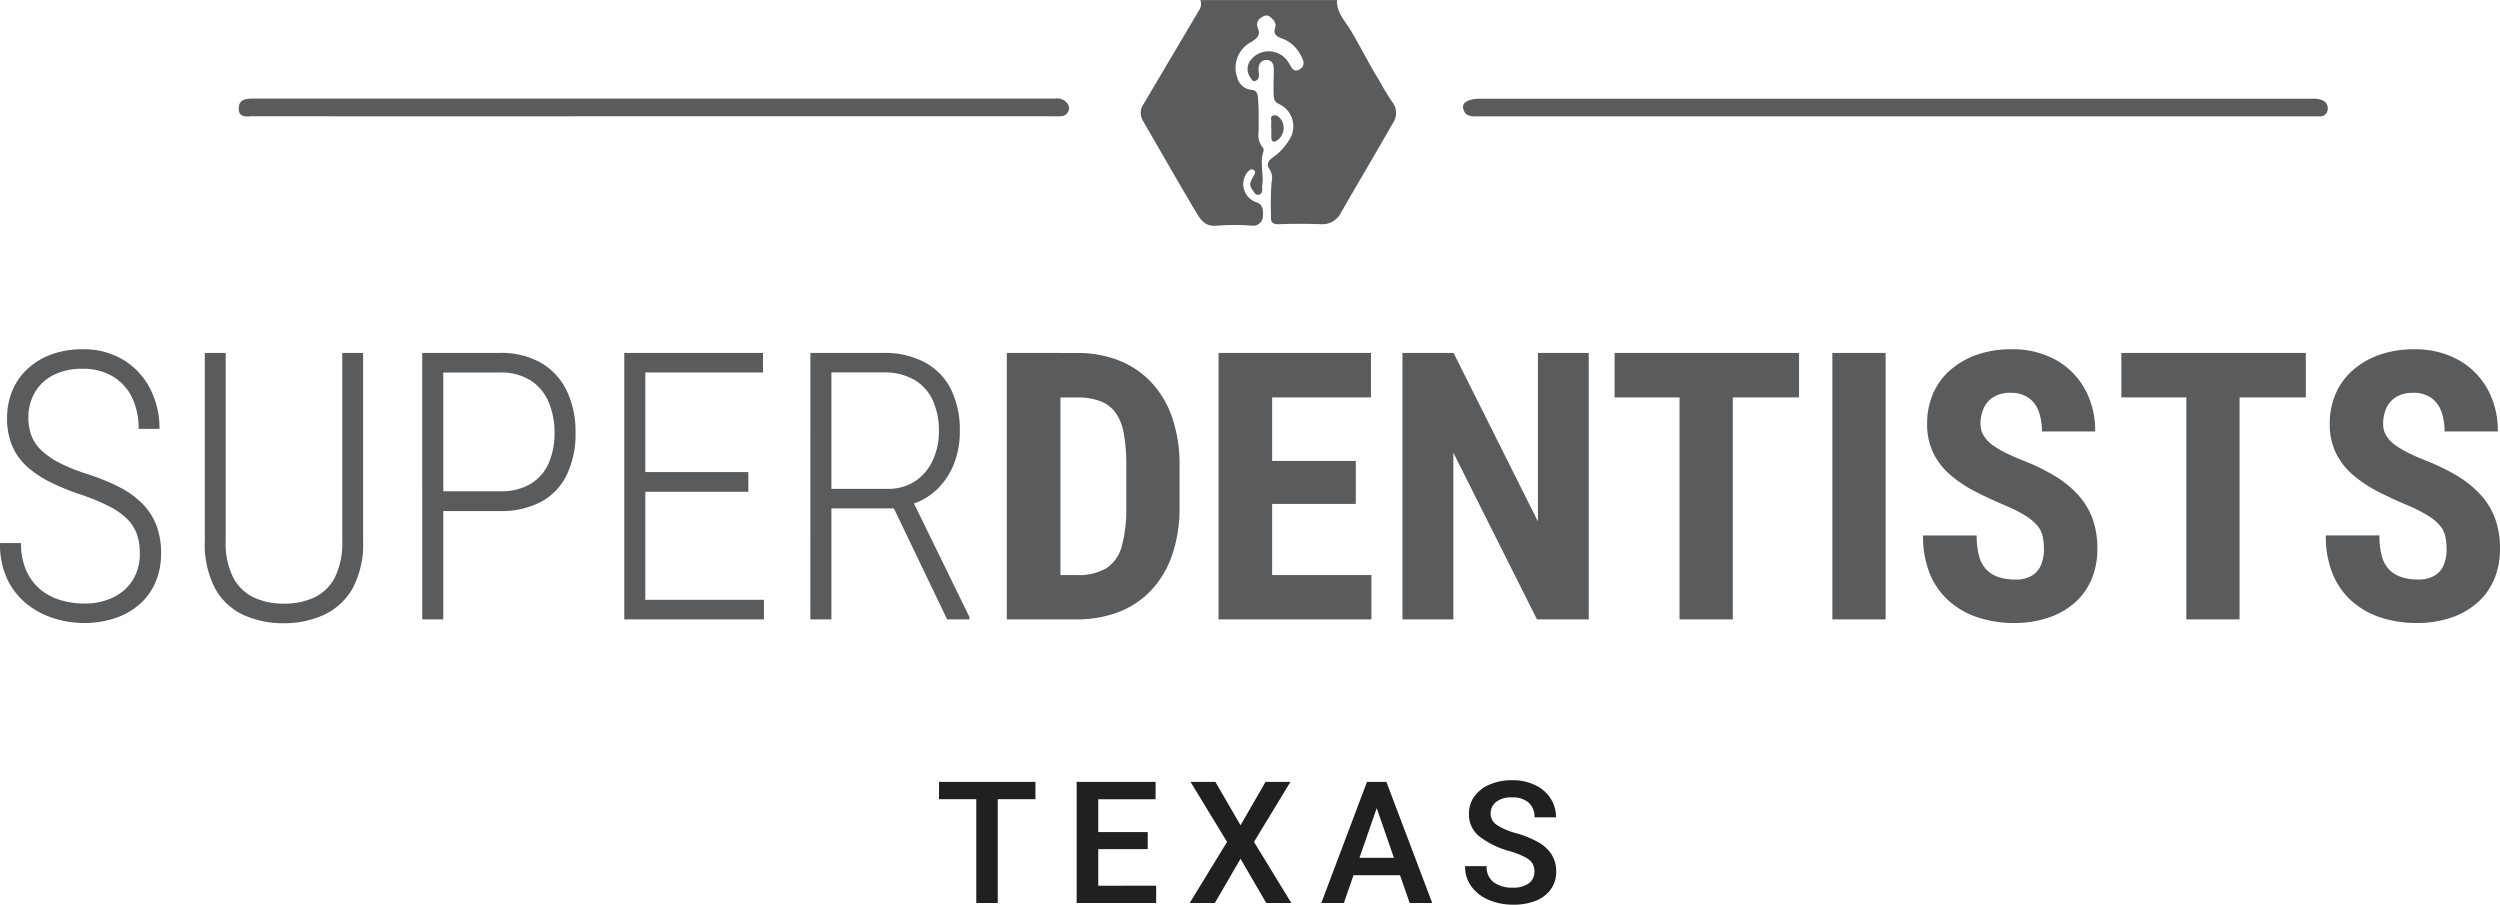
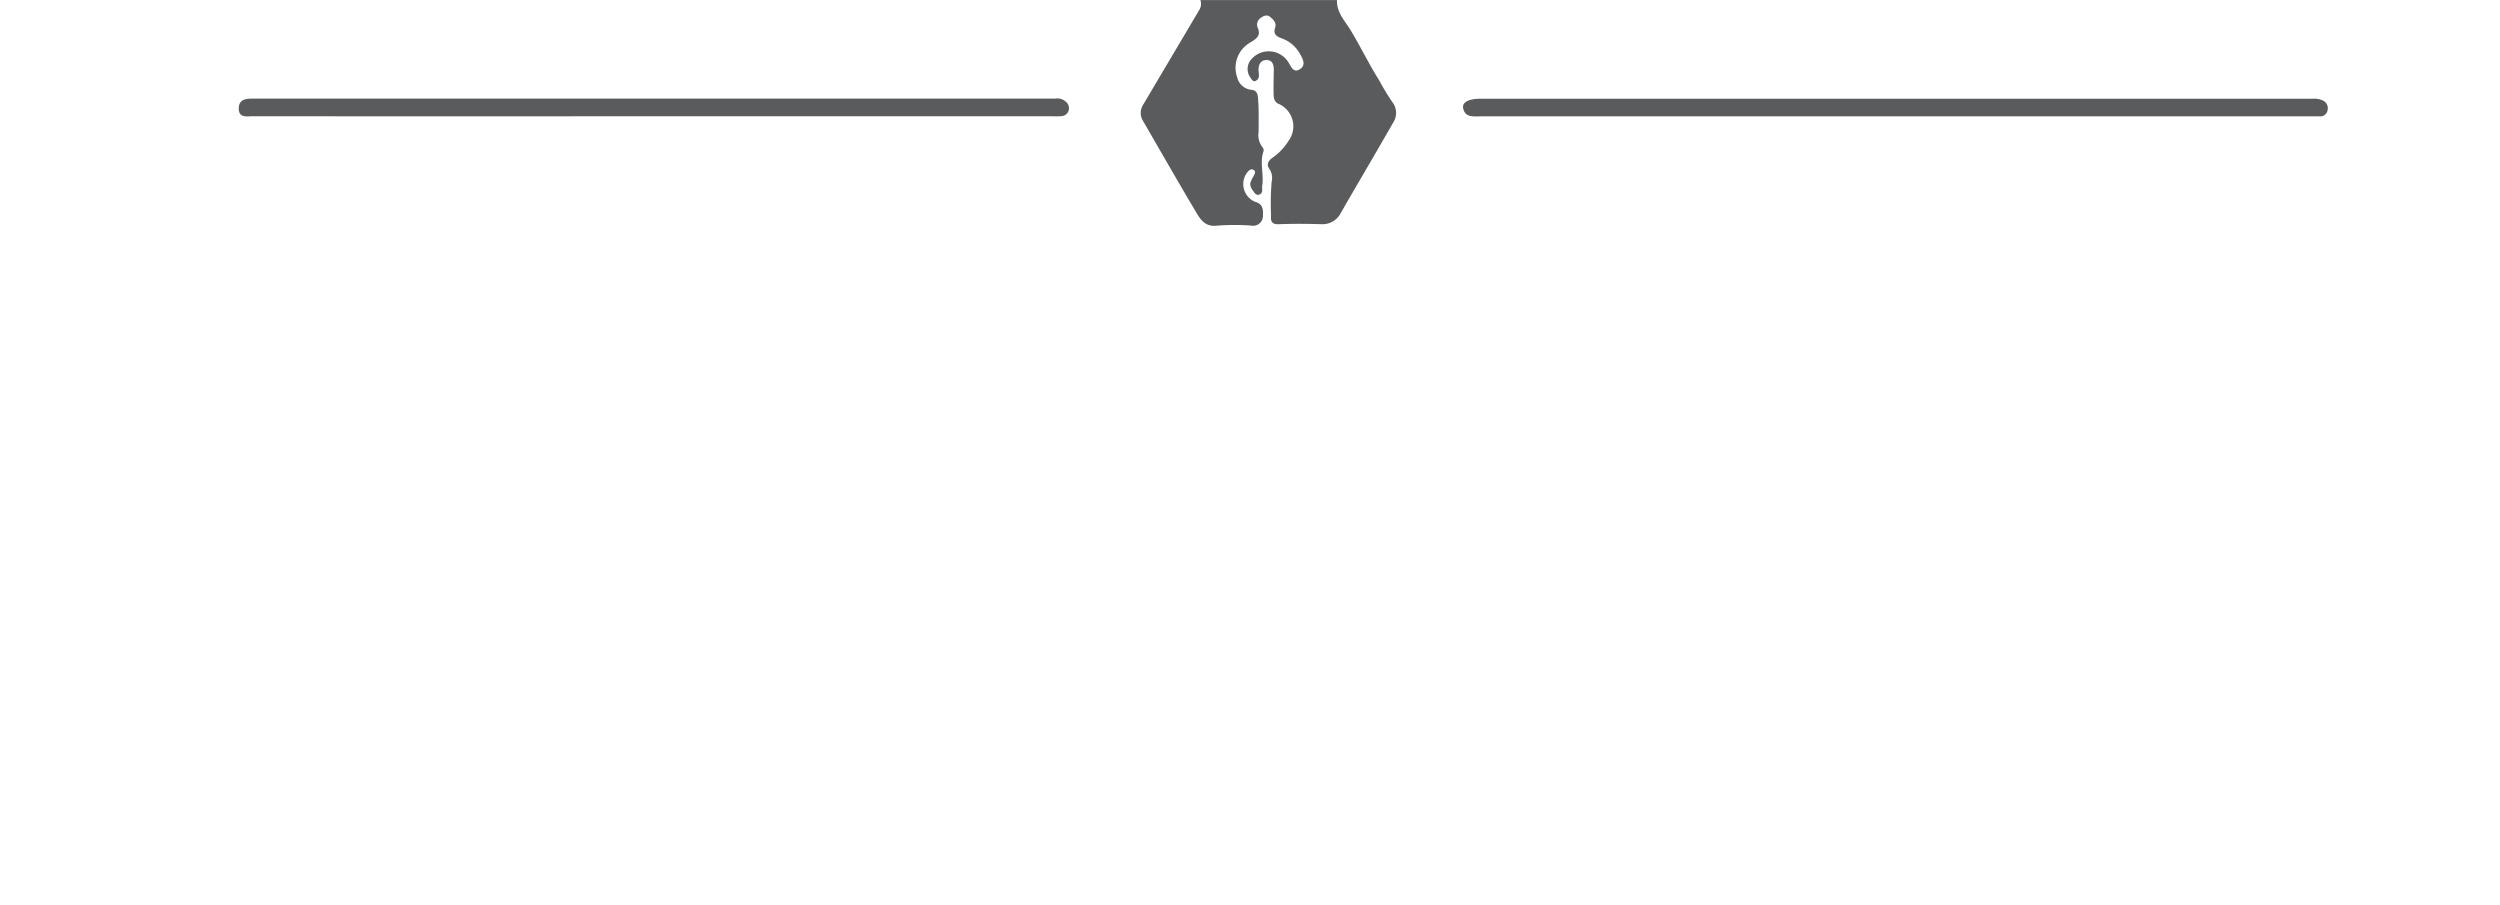
<svg xmlns="http://www.w3.org/2000/svg" width="146.738" height="53.098" viewBox="0 0 146.738 53.098">
  <g id="Group_587" data-name="Group 587" transform="translate(-655.715 -1228.5)">
    <g id="Group_257" data-name="Group 257" transform="translate(-98.991 -376.5)">
-       <path id="Path_2309" data-name="Path 2309" d="M-12.519-6.089h-2.212V0h-1.26V-6.089h-2.187V-7.109h5.659Zm7.086,5.073V0H-10.1V-7.109h4.634v1.021H-8.832V-4.16h2.905v1H-8.832v2.148ZM.989-7.109h1.46L.31-3.584,2.5,0H1.028L-.481-2.593-1.99,0H-3.464l2.192-3.584L-3.416-7.109h1.46L-.481-4.561ZM8.88-1.631H6.151L5.584,0H4.261L6.942-7.109H8.08L10.77,0H9.447ZM8.524-2.651,7.513-5.566,6.5-2.651Zm6.744-.405a5.027,5.027,0,0,1-1.733-.854,1.64,1.64,0,0,1-.61-1.323,1.716,1.716,0,0,1,.32-1.021,2.1,2.1,0,0,1,.9-.7,3.267,3.267,0,0,1,1.318-.251,3.015,3.015,0,0,1,1.36.291,2.174,2.174,0,0,1,.9.786,2.014,2.014,0,0,1,.313,1.1h-1.26a1.116,1.116,0,0,0-.334-.85,1.386,1.386,0,0,0-.989-.317,1.43,1.43,0,0,0-.935.266.862.862,0,0,0-.32.7.778.778,0,0,0,.361.645,3.782,3.782,0,0,0,1.138.488,5.826,5.826,0,0,1,1.326.547,2.173,2.173,0,0,1,.769.728,1.86,1.86,0,0,1,.254.981,1.74,1.74,0,0,1-.312,1.035,1.982,1.982,0,0,1-.886.676A3.5,3.5,0,0,1,15.5.1a3.62,3.62,0,0,1-1.355-.256A2.425,2.425,0,0,1,13.1-.928a1.954,1.954,0,0,1-.4-1.235h1.265a1.106,1.106,0,0,0,.417.95A1.82,1.82,0,0,0,15.5-.9a1.511,1.511,0,0,0,.942-.254.82.82,0,0,0,.327-.684.918.918,0,0,0-.122-.491A1.128,1.128,0,0,0,16.2-2.7,5.374,5.374,0,0,0,15.268-3.057Z" transform="translate(828 1658)" fill="#202020" />
      <g id="Group_207" data-name="Group 207" transform="translate(755.751 1605)">
        <g id="Group_188" data-name="Group 188" transform="translate(12.971 0)">
          <g id="Group_189" data-name="Group 189" transform="translate(0)">
            <path id="Path_747" data-name="Path 747" d="M172.826,12.671c.018-.325.025-.7-.456-.825a1.126,1.126,0,0,1-.467-1.722c.094-.109.205-.238.359-.16.182.091.083.238.019.365a2,2,0,0,0-.184.383c-.064.251.117.43.243.615a.233.233,0,0,0,.333.065c.179-.123.082-.326.111-.493.113-.67-.164-1.355.08-2.022a.287.287,0,0,0-.067-.24,1.165,1.165,0,0,1-.224-.9c0-.605.019-1.213-.024-1.815-.018-.251,0-.624-.4-.651a.951.951,0,0,1-.83-.72,1.706,1.706,0,0,1,.832-2.093c.3-.2.564-.374.379-.805a.477.477,0,0,1,.184-.614c.167-.114.351-.2.538-.045s.388.345.291.632c-.128.377.086.521.385.624A1.983,1.983,0,0,1,175,3.16c.175.3.368.667,0,.9-.4.253-.521-.168-.694-.428a1.353,1.353,0,0,0-2.226-.07.856.856,0,0,0,.018,1c.058.1.156.25.289.191.3-.135.182-.433.182-.661,0-.351.16-.575.488-.569s.412.287.408.581c-.007.445-.022.891-.012,1.336.005.24-.006.5.266.644a1.437,1.437,0,0,1,.615,2.178,3.342,3.342,0,0,1-.951,1c-.227.163-.366.382-.189.635a.94.94,0,0,1,.145.763,16.312,16.312,0,0,0-.036,2c-.034.346.058.517.466.5.836-.033,1.675-.026,2.512,0a1.206,1.206,0,0,0,1.124-.672c.121-.2.227-.4.343-.6.911-1.565,1.829-3.126,2.729-4.7a1.03,1.03,0,0,0-.062-1.206,14.659,14.659,0,0,1-.77-1.275c-.6-.953-1.091-1.974-1.677-2.941-.327-.541-.829-1.044-.793-1.763h-8.021a.664.664,0,0,1-.053.563q-1.65,2.786-3.3,5.573a.881.881,0,0,0-.012.958c1.027,1.775,2.044,3.557,3.092,5.319.263.443.536.906,1.229.831a13.405,13.405,0,0,1,2.029-.006.576.576,0,0,0,.689-.567" transform="translate(-112.715)" fill="#595b5d" />
            <path id="Path_754" data-name="Path 754" d="M209.087,14.035h48.8l.481,0a.437.437,0,0,0,.49-.389.5.5,0,0,0-.318-.557,1.217,1.217,0,0,0-.574-.087H209.113c-.665,0-1.061.205-1,.541.1.555.562.495.972.495" transform="translate(-136.251 -7.206)" fill="#595b5d" />
            <path id="Path_755" data-name="Path 755" d="M47.745,14.027q11.71.008,23.419,0H94.69a3.255,3.255,0,0,0,.48-.008.468.468,0,0,0,.321-.763.75.75,0,0,0-.712-.265q-23.5,0-47,0c-.419,0-.9-.005-.913.559-.013.614.512.472.876.472" transform="translate(-46.868 -7.203)" fill="#595b5d" />
-             <path id="Path_761" data-name="Path 761" d="M182.844,15.974h.006c0,.176-.007.353,0,.529.01.215.111.283.312.174a.9.9,0,0,0,.31-1.165c-.115-.173-.27-.382-.5-.321s-.1.3-.129.466a1.98,1.98,0,0,0,0,.317" transform="translate(-122.243 -8.415)" fill="#595b5d" />
          </g>
        </g>
-         <path id="Path_2308" data-name="Path 2308" d="M-65.087-3.867A3.412,3.412,0,0,0-65.259-5a2.4,2.4,0,0,0-.569-.892A4.213,4.213,0,0,0-66.9-6.644a12.567,12.567,0,0,0-1.687-.693,13.662,13.662,0,0,1-1.778-.73A5.967,5.967,0,0,1-71.72-8.98a3.459,3.459,0,0,1-.859-1.208,4.1,4.1,0,0,1-.3-1.617,4.118,4.118,0,0,1,.322-1.649,3.657,3.657,0,0,1,.918-1.284,4.188,4.188,0,0,1,1.4-.827,5.233,5.233,0,0,1,1.783-.29,4.49,4.49,0,0,1,2.412.628,4.244,4.244,0,0,1,1.563,1.687,5.051,5.051,0,0,1,.548,2.358h-1.225A4.147,4.147,0,0,0-65.533-13a2.923,2.923,0,0,0-1.123-1.251,3.356,3.356,0,0,0-1.794-.457,3.608,3.608,0,0,0-1.756.392,2.609,2.609,0,0,0-1.069,1.042,2.946,2.946,0,0,0-.354,1.434,3,3,0,0,0,.172,1.031,2.349,2.349,0,0,0,.575.87,4.466,4.466,0,0,0,1.069.747,10.08,10.08,0,0,0,1.611.65,12.815,12.815,0,0,1,1.875.757,5.34,5.34,0,0,1,1.364.967,3.716,3.716,0,0,1,.838,1.273,4.474,4.474,0,0,1,.285,1.654,4.244,4.244,0,0,1-.333,1.724,3.637,3.637,0,0,1-.94,1.289,4.167,4.167,0,0,1-1.439.811,5.694,5.694,0,0,1-1.821.279,5.8,5.8,0,0,1-1.751-.274A4.927,4.927,0,0,1-71.715-.9a4.108,4.108,0,0,1-1.149-1.456,4.822,4.822,0,0,1-.43-2.122h1.235a3.81,3.81,0,0,0,.328,1.66,3.035,3.035,0,0,0,.854,1.1,3.42,3.42,0,0,0,1.182.6,4.77,4.77,0,0,0,1.321.188,3.838,3.838,0,0,0,1.746-.371A2.77,2.77,0,0,0-65.49-2.326,2.867,2.867,0,0,0-65.087-3.867Zm11.881-11.773h1.225V-4.619A5.493,5.493,0,0,1-52.61-1.8,3.744,3.744,0,0,1-54.3-.258a5.556,5.556,0,0,1-2.336.483A5.6,5.6,0,0,1-59-.258,3.66,3.66,0,0,1-60.661-1.8a5.611,5.611,0,0,1-.612-2.82V-15.641h1.225V-4.619a4.491,4.491,0,0,0,.446,2.17,2.666,2.666,0,0,0,1.214,1.166,4.094,4.094,0,0,0,1.756.36,4.148,4.148,0,0,0,1.778-.36,2.638,2.638,0,0,0,1.208-1.166,4.537,4.537,0,0,0,.44-2.17Zm9.238,9.281h-3.706V-7.52h3.706a3.385,3.385,0,0,0,1.858-.457,2.671,2.671,0,0,0,1.037-1.23,4.422,4.422,0,0,0,.328-1.74,4.633,4.633,0,0,0-.328-1.762A2.836,2.836,0,0,0-42.109-14a3.212,3.212,0,0,0-1.858-.489h-3.309V0h-1.235V-15.641h4.544a4.706,4.706,0,0,1,2.444.591,3.8,3.8,0,0,1,1.5,1.644,5.527,5.527,0,0,1,.51,2.438,5.555,5.555,0,0,1-.51,2.476,3.566,3.566,0,0,1-1.5,1.584A5,5,0,0,1-43.968-6.359Zm15.512,5.21V0h-7.3V-1.149Zm-6.961-14.491V0h-1.235V-15.641Zm6.048,6.993v1.16h-6.392v-1.16Zm.859-6.993v1.149h-7.251v-1.149Zm2.782,0h4.286a5.043,5.043,0,0,1,2.39.532A3.649,3.649,0,0,1-17.5-13.551a5.337,5.337,0,0,1,.542,2.519,5.049,5.049,0,0,1-.387,2.009,4.151,4.151,0,0,1-1.069,1.5,3.723,3.723,0,0,1-1.6.827l-.408.183H-24.89l-.021-1.149h3.674a2.87,2.87,0,0,0,1.7-.478,2.955,2.955,0,0,0,1.015-1.246,4.044,4.044,0,0,0,.338-1.649,4.249,4.249,0,0,0-.371-1.842,2.675,2.675,0,0,0-1.1-1.2,3.525,3.525,0,0,0-1.789-.419h-3.051V0h-1.235ZM-17.7,0l-3.362-7,1.311-.011L-16.393-.14V0Zm7.584,0H-12.88l.021-2.6h2.739a3.263,3.263,0,0,0,1.772-.408A2.213,2.213,0,0,0-7.45-4.3a8.29,8.29,0,0,0,.263-2.31V-9.045a10.351,10.351,0,0,0-.14-1.842A3.043,3.043,0,0,0-7.8-12.112,1.977,1.977,0,0,0-8.69-12.8a3.717,3.717,0,0,0-1.386-.226h-2.857v-2.61h2.857a6.6,6.6,0,0,1,2.46.44,5.242,5.242,0,0,1,1.9,1.284A5.724,5.724,0,0,1-4.49-11.838a8.543,8.543,0,0,1,.43,2.814v2.417a8.483,8.483,0,0,1-.43,2.814A5.778,5.778,0,0,1-5.709-1.724,5.173,5.173,0,0,1-7.616-.44,6.774,6.774,0,0,1-10.119,0Zm-.935-15.641V0H-14.2V-15.641ZM7.2-2.6V0H.4V-2.6ZM1.375-15.641V0H-1.772V-15.641ZM6.284-9.3v2.524H.4V-9.3Zm.892-6.338v2.61H.4v-2.61Zm12.783,0V0h-3.04L12.01-9.786V0H9.023V-15.641h3l4.952,9.894v-9.894Zm8.454,0V0H25.287V-15.641Zm3.889,0v2.61H21.474v-2.61Zm5.081,0V0H34.257V-15.641ZM46.675-4.114a3.576,3.576,0,0,0-.075-.763,1.473,1.473,0,0,0-.317-.634,2.994,2.994,0,0,0-.7-.58,8.4,8.4,0,0,0-1.187-.6q-.87-.365-1.687-.779a7.727,7.727,0,0,1-1.472-.961A4.11,4.11,0,0,1,40.2-9.727a3.814,3.814,0,0,1-.381-1.756,4.351,4.351,0,0,1,.36-1.794,3.9,3.9,0,0,1,1.026-1.38,4.749,4.749,0,0,1,1.563-.886,6.078,6.078,0,0,1,2-.312,5.2,5.2,0,0,1,2.6.623,4.4,4.4,0,0,1,1.708,1.708,5.018,5.018,0,0,1,.607,2.492H46.557a3.392,3.392,0,0,0-.188-1.176,1.654,1.654,0,0,0-.6-.8,1.776,1.776,0,0,0-1.053-.29,1.865,1.865,0,0,0-.994.242,1.469,1.469,0,0,0-.58.655,2.221,2.221,0,0,0-.188.929,1.3,1.3,0,0,0,.188.693,1.928,1.928,0,0,0,.521.548,5.475,5.475,0,0,0,.79.467q.457.226,1,.44a12.1,12.1,0,0,1,1.88.918,5.968,5.968,0,0,1,1.364,1.117A4.258,4.258,0,0,1,49.532-5.9a5.167,5.167,0,0,1,.279,1.762,4.521,4.521,0,0,1-.338,1.778A3.8,3.8,0,0,1,48.49-.983,4.491,4.491,0,0,1,46.938-.1a6.21,6.21,0,0,1-2.025.312,6.757,6.757,0,0,1-2.052-.306,4.84,4.84,0,0,1-1.7-.935A4.307,4.307,0,0,1,40-2.626a5.794,5.794,0,0,1-.419-2.3h3.147a4.538,4.538,0,0,0,.14,1.208,1.8,1.8,0,0,0,.43.795,1.8,1.8,0,0,0,.714.44,3,3,0,0,0,.972.145,1.83,1.83,0,0,0,.994-.236,1.329,1.329,0,0,0,.532-.634A2.385,2.385,0,0,0,46.675-4.114ZM58.158-15.641V0H55.032V-15.641Zm3.889,0v2.61H51.219v-2.61ZM70.308-4.114a3.576,3.576,0,0,0-.075-.763,1.473,1.473,0,0,0-.317-.634,2.994,2.994,0,0,0-.7-.58,8.4,8.4,0,0,0-1.187-.6q-.87-.365-1.687-.779a7.727,7.727,0,0,1-1.472-.961,4.11,4.11,0,0,1-1.037-1.294,3.814,3.814,0,0,1-.381-1.756,4.351,4.351,0,0,1,.36-1.794,3.9,3.9,0,0,1,1.026-1.38,4.749,4.749,0,0,1,1.563-.886,6.078,6.078,0,0,1,2-.312,5.2,5.2,0,0,1,2.6.623,4.4,4.4,0,0,1,1.708,1.708,5.018,5.018,0,0,1,.607,2.492H70.189A3.392,3.392,0,0,0,70-12.208a1.654,1.654,0,0,0-.6-.8,1.776,1.776,0,0,0-1.053-.29,1.865,1.865,0,0,0-.994.242,1.469,1.469,0,0,0-.58.655,2.221,2.221,0,0,0-.188.929,1.3,1.3,0,0,0,.188.693,1.928,1.928,0,0,0,.521.548,5.475,5.475,0,0,0,.79.467q.457.226,1,.44a12.1,12.1,0,0,1,1.88.918,5.968,5.968,0,0,1,1.364,1.117A4.258,4.258,0,0,1,73.165-5.9a5.168,5.168,0,0,1,.279,1.762,4.521,4.521,0,0,1-.338,1.778,3.8,3.8,0,0,1-.983,1.375A4.491,4.491,0,0,1,70.571-.1a6.21,6.21,0,0,1-2.025.312,6.757,6.757,0,0,1-2.052-.306,4.84,4.84,0,0,1-1.7-.935,4.306,4.306,0,0,1-1.155-1.6,5.794,5.794,0,0,1-.419-2.3h3.147a4.538,4.538,0,0,0,.14,1.208,1.8,1.8,0,0,0,.43.795,1.8,1.8,0,0,0,.714.44,3,3,0,0,0,.972.145,1.83,1.83,0,0,0,.994-.236,1.329,1.329,0,0,0,.532-.634A2.385,2.385,0,0,0,70.308-4.114Z" transform="translate(72.249 36.355)" fill="#595b5d" />
      </g>
    </g>
  </g>
</svg>